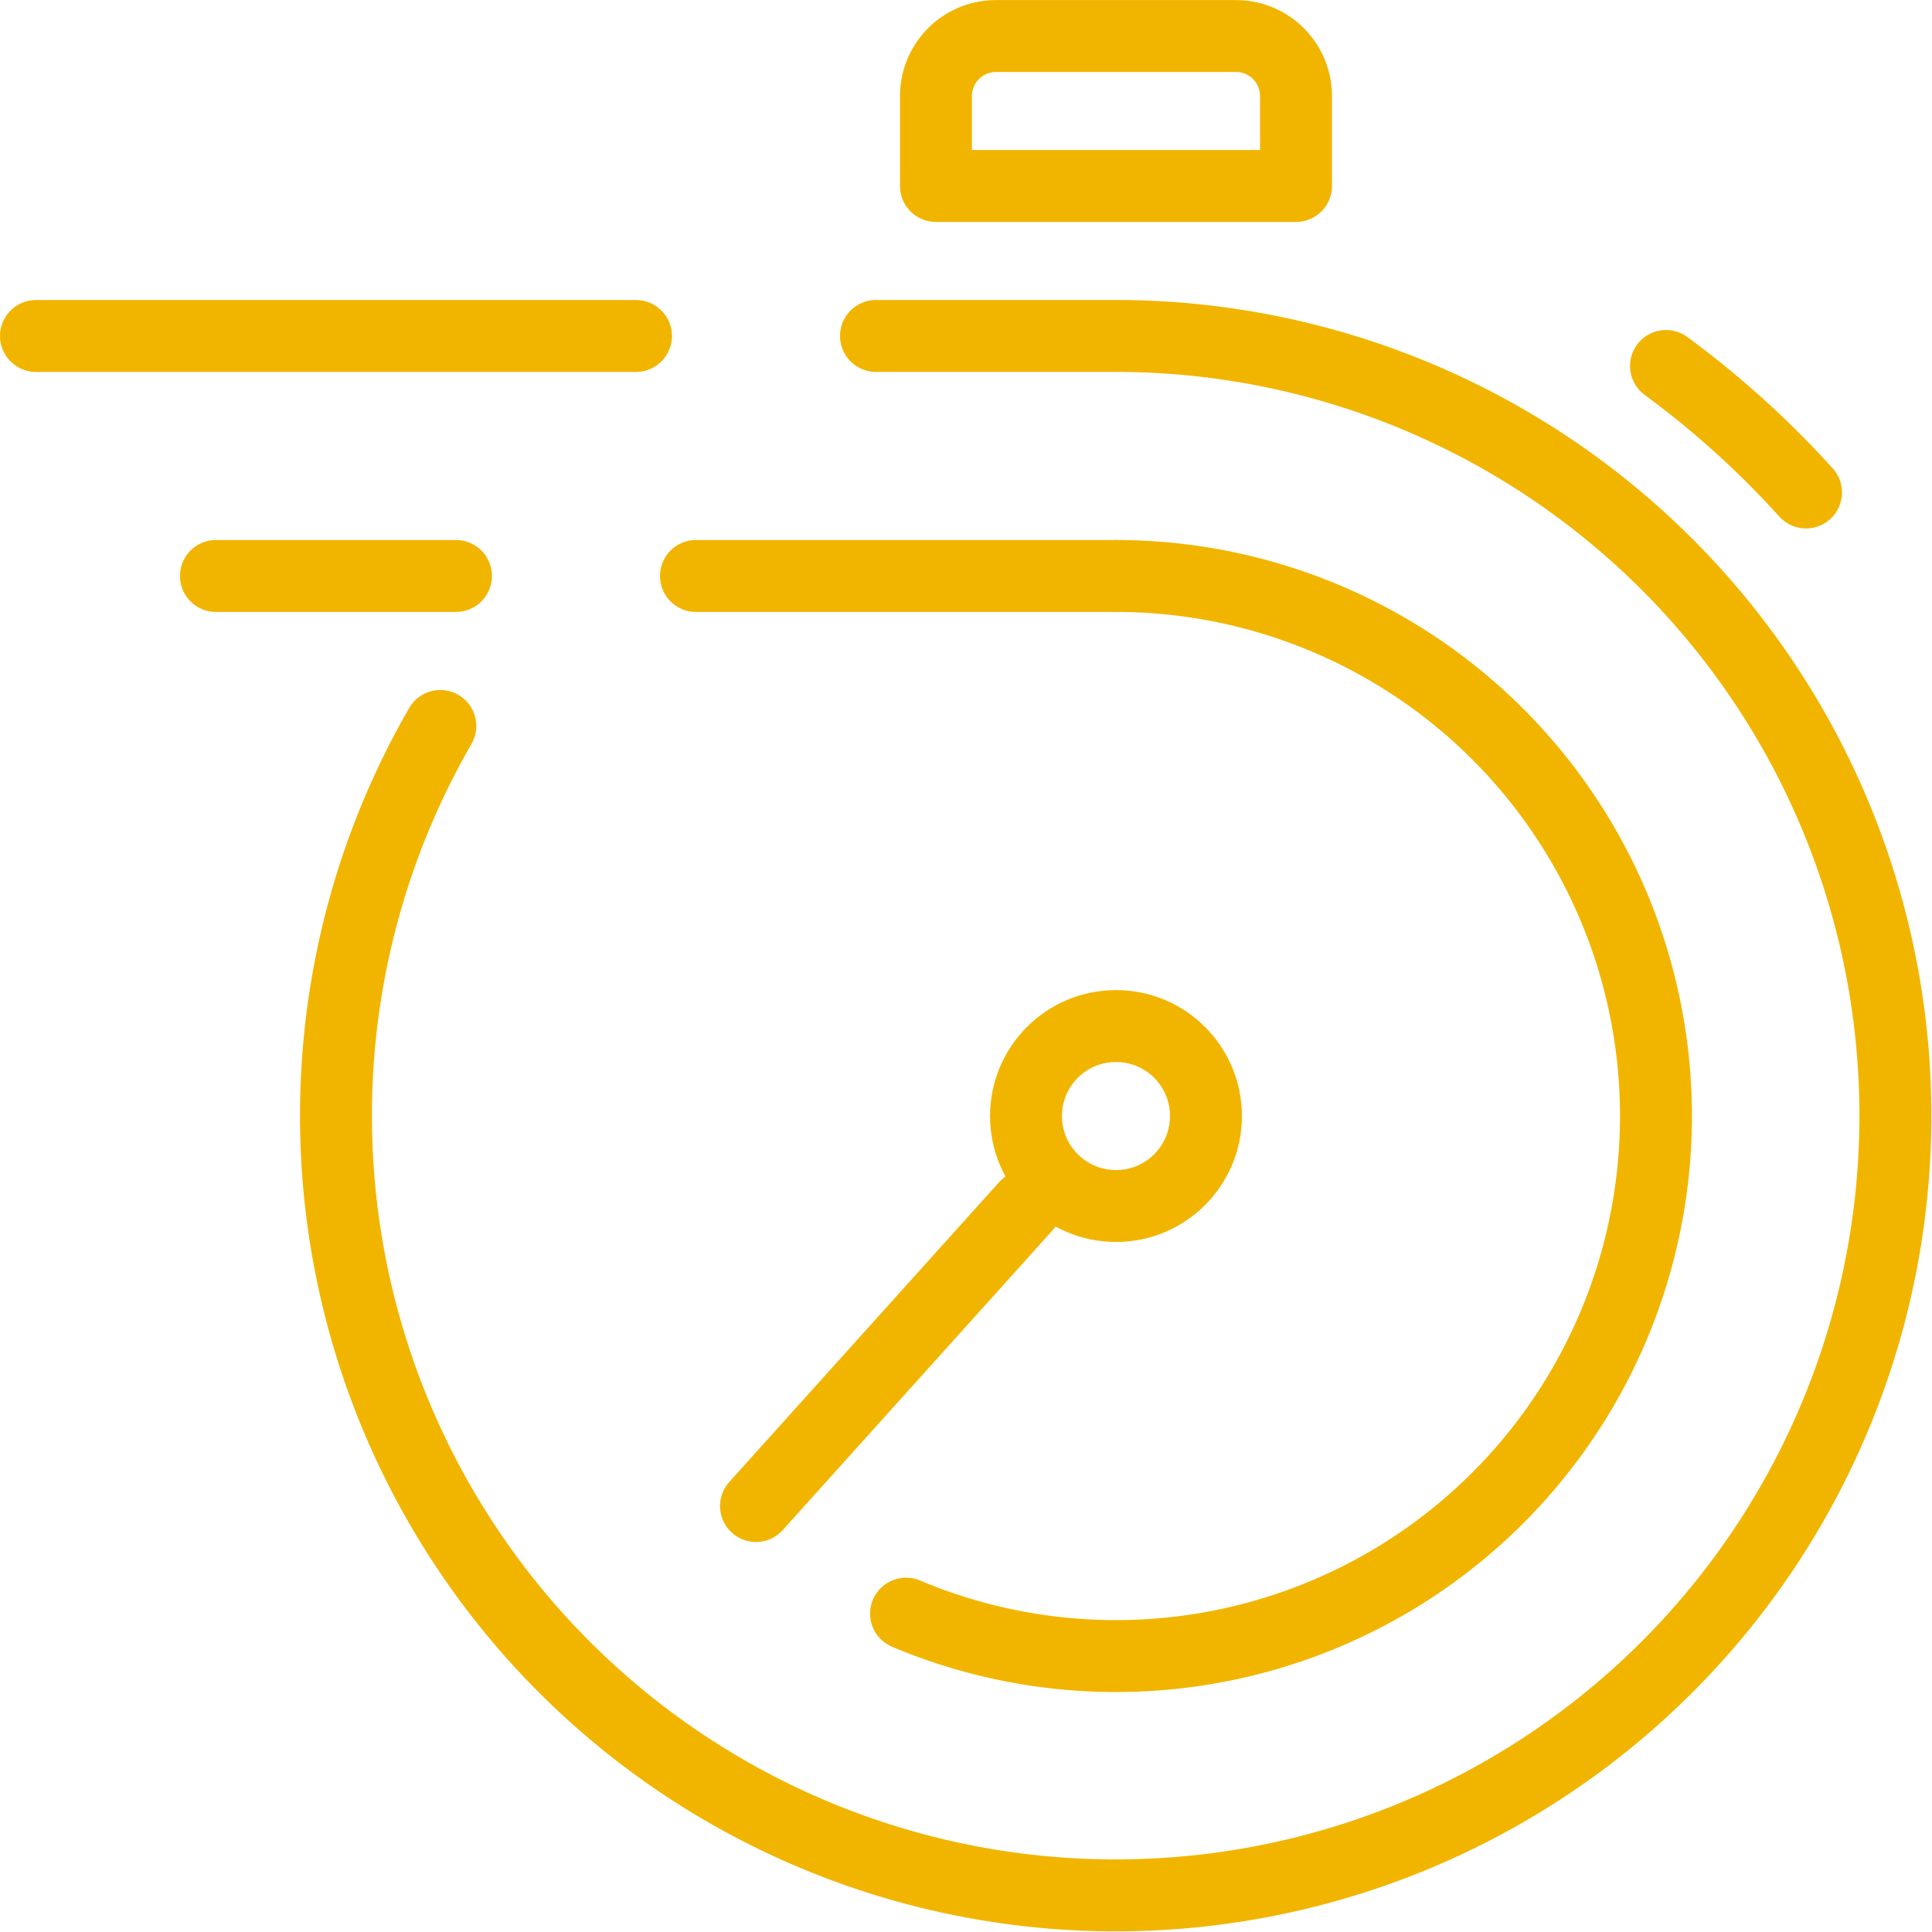
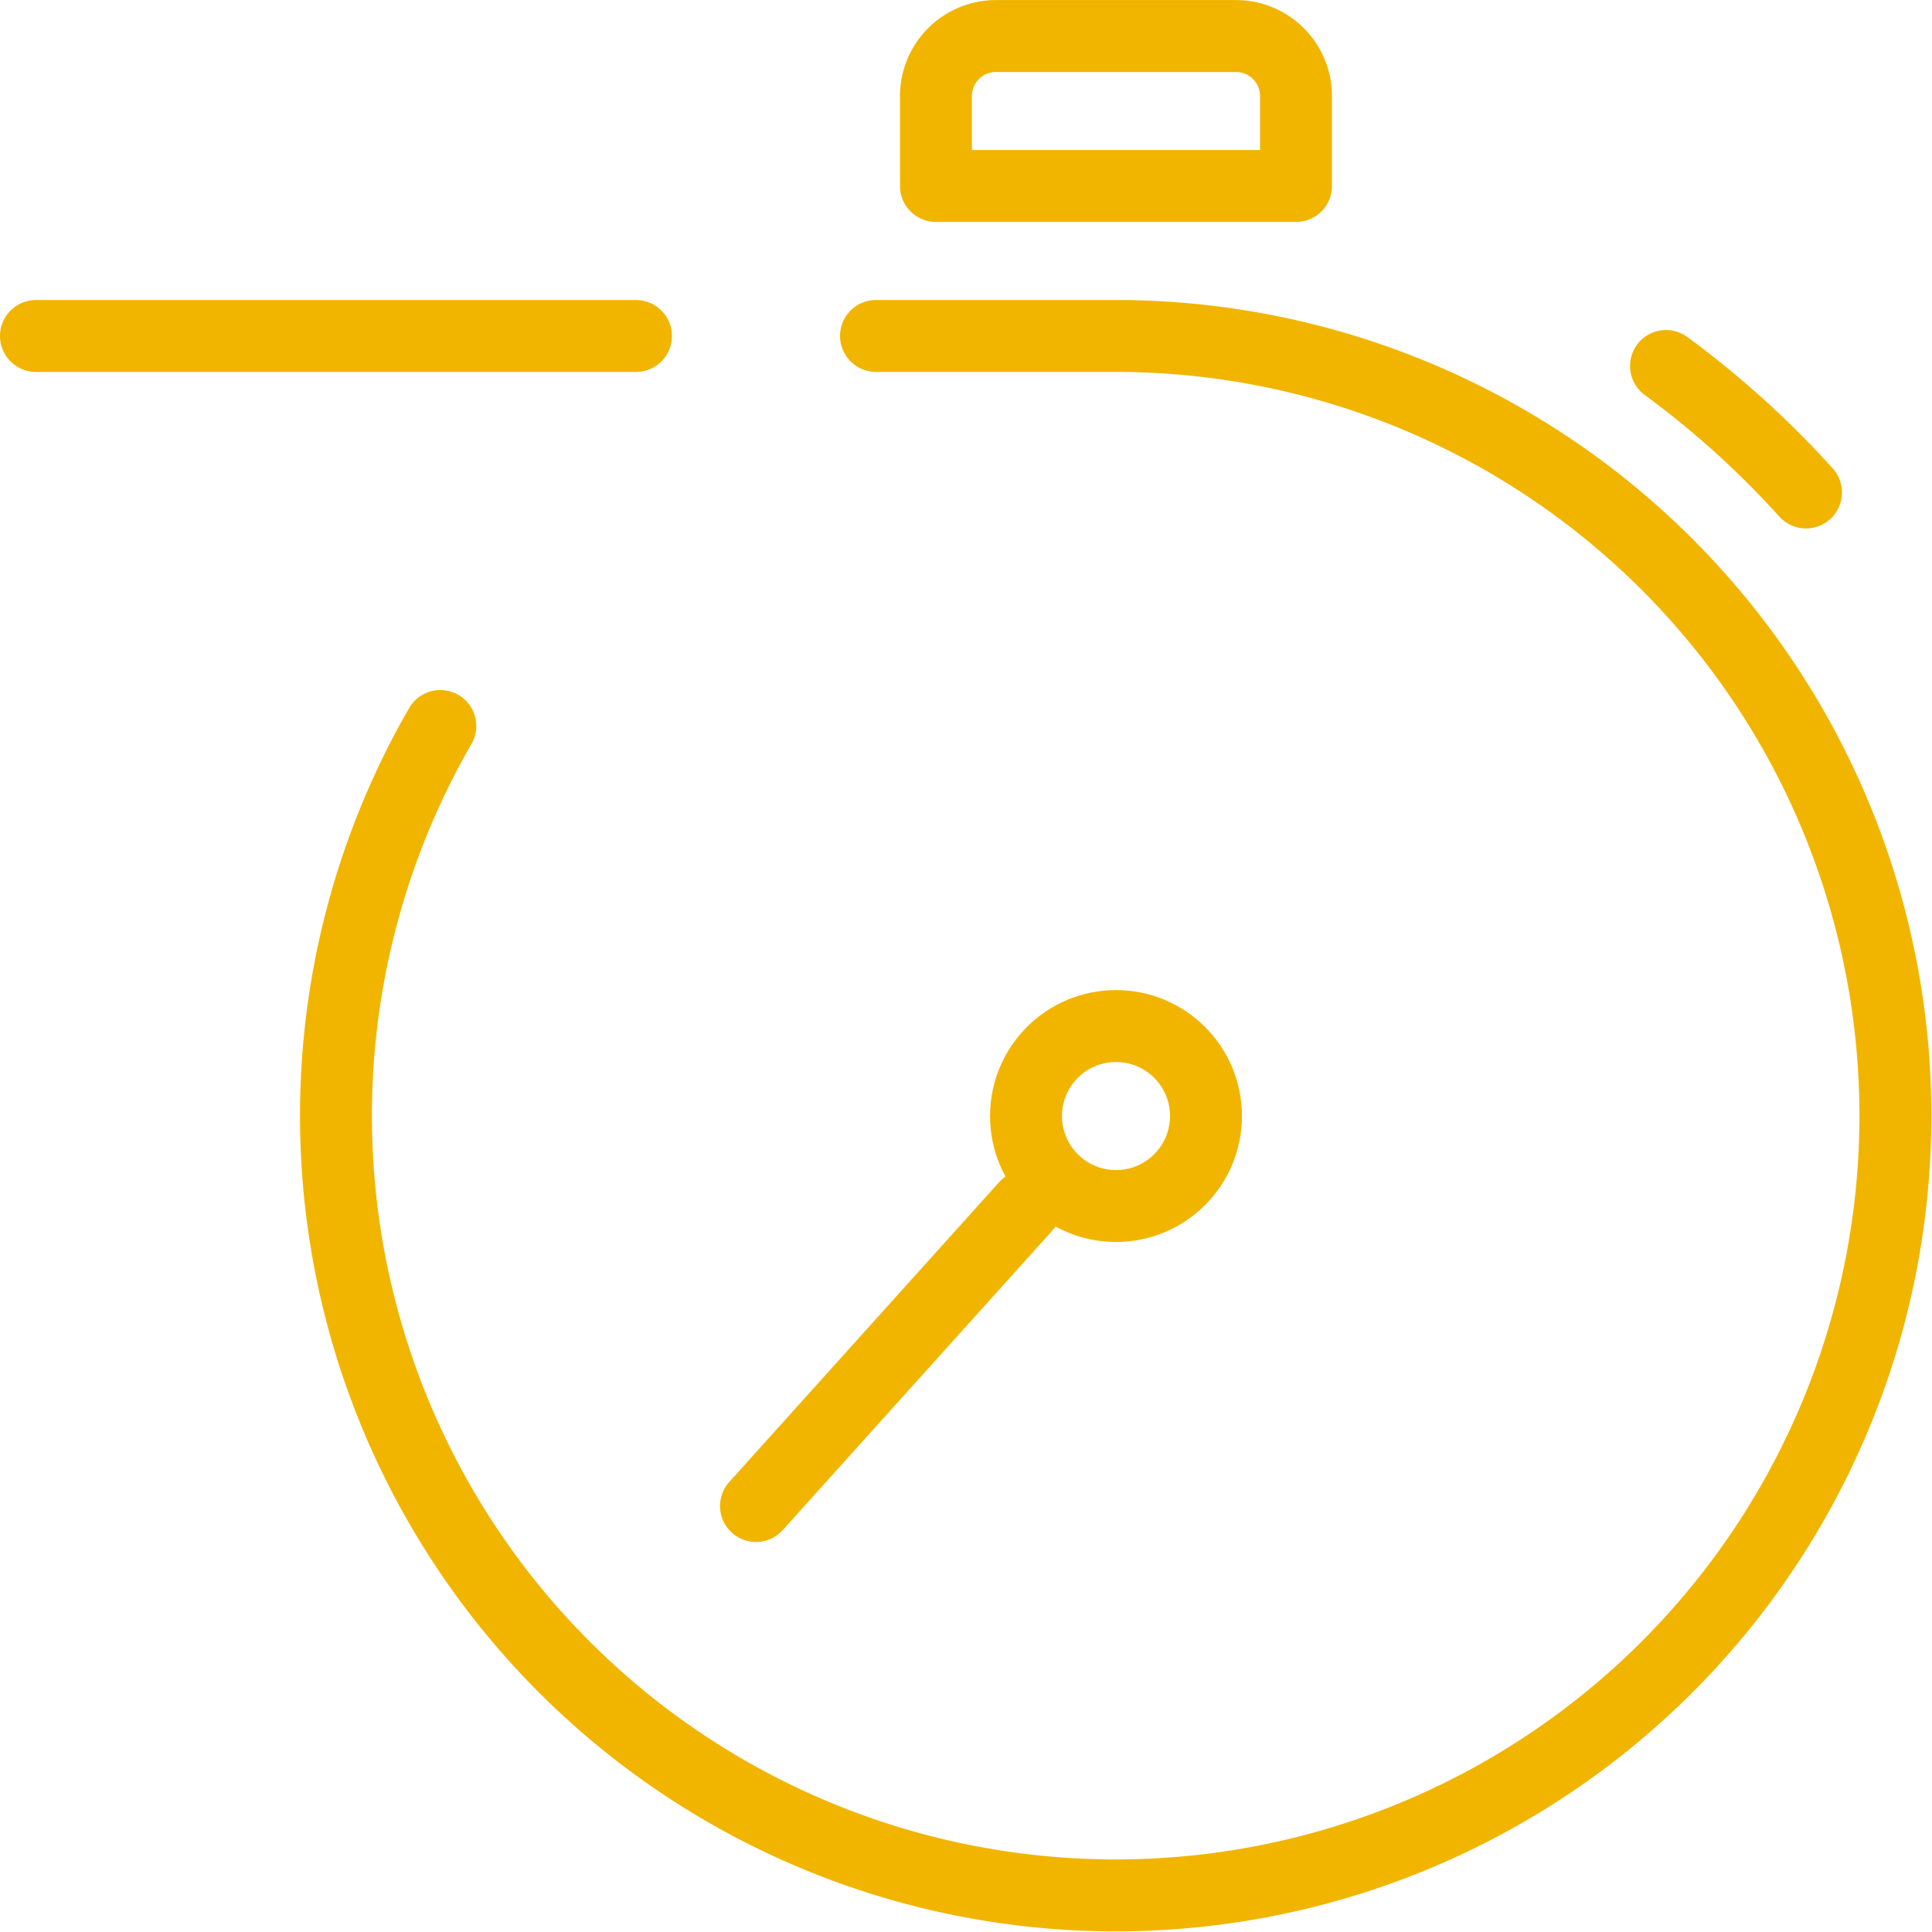
<svg xmlns="http://www.w3.org/2000/svg" width="53.719" height="53.719" viewBox="0 0 53.719 53.719">
  <g id="Raggruppa_752" data-name="Raggruppa 752" transform="translate(-375.373 -1933.261)">
-     <path id="Tracciato_1949" data-name="Tracciato 1949" d="M23.538,147.624A15.016,15.016,0,1,1,17.7,176.476" transform="translate(382.866 1801.652)" fill="none" stroke="#f1b500" stroke-linecap="round" stroke-linejoin="round" stroke-width="2" />
    <line id="Linea_121" data-name="Linea 121" y1="8.341" x2="7.508" transform="translate(396.393 1966.795)" fill="none" stroke="#f1b500" stroke-linecap="round" stroke-linejoin="round" stroke-width="2" />
    <circle id="Ellisse_11" data-name="Ellisse 11" cx="2.502" cy="2.502" r="2.502" transform="translate(403.901 1961.79)" fill="none" stroke="#f1b500" stroke-linecap="round" stroke-linejoin="round" stroke-width="2" />
    <line id="Linea_122" data-name="Linea 122" x2="16.684" transform="translate(376.373 1942.603)" fill="none" stroke="#f1b500" stroke-linecap="round" stroke-linejoin="round" stroke-width="2" />
-     <line id="Linea_123" data-name="Linea 123" x1="6.674" transform="translate(381.377 1949.276)" fill="none" stroke="#f1b500" stroke-linecap="round" stroke-linejoin="round" stroke-width="2" />
-     <path id="Tracciato_1950" data-name="Tracciato 1950" d="M14.424,147.624H26.1" transform="translate(380.3 1801.652)" fill="none" stroke="#f1b500" stroke-linecap="round" stroke-linejoin="round" stroke-width="2" />
    <path id="Tracciato_1951" data-name="Tracciato 1951" d="M24.84,143.376h3.337v-2.5a1.669,1.669,0,0,0-1.669-1.669H19.835a1.669,1.669,0,0,0-1.669,1.669v2.5H24.84Z" transform="translate(383.231 1795.056)" fill="none" stroke="#f1b500" stroke-linecap="round" stroke-linejoin="round" stroke-width="2" />
    <path id="Tracciato_1952" data-name="Tracciato 1952" d="M23.827,143.882H30.5a21.68,21.68,0,1,1-18.787,10.845" transform="translate(375.903 1798.72)" fill="none" stroke="#f1b500" stroke-linecap="round" stroke-linejoin="round" stroke-width="2" />
    <path id="Tracciato_1953" data-name="Tracciato 1953" d="M29.548,144.35a25.938,25.938,0,0,1,3.893,3.517" transform="translate(392.148 1799.087)" fill="none" stroke="#f1b500" stroke-linecap="round" stroke-linejoin="round" stroke-width="2" />
  </g>
</svg>